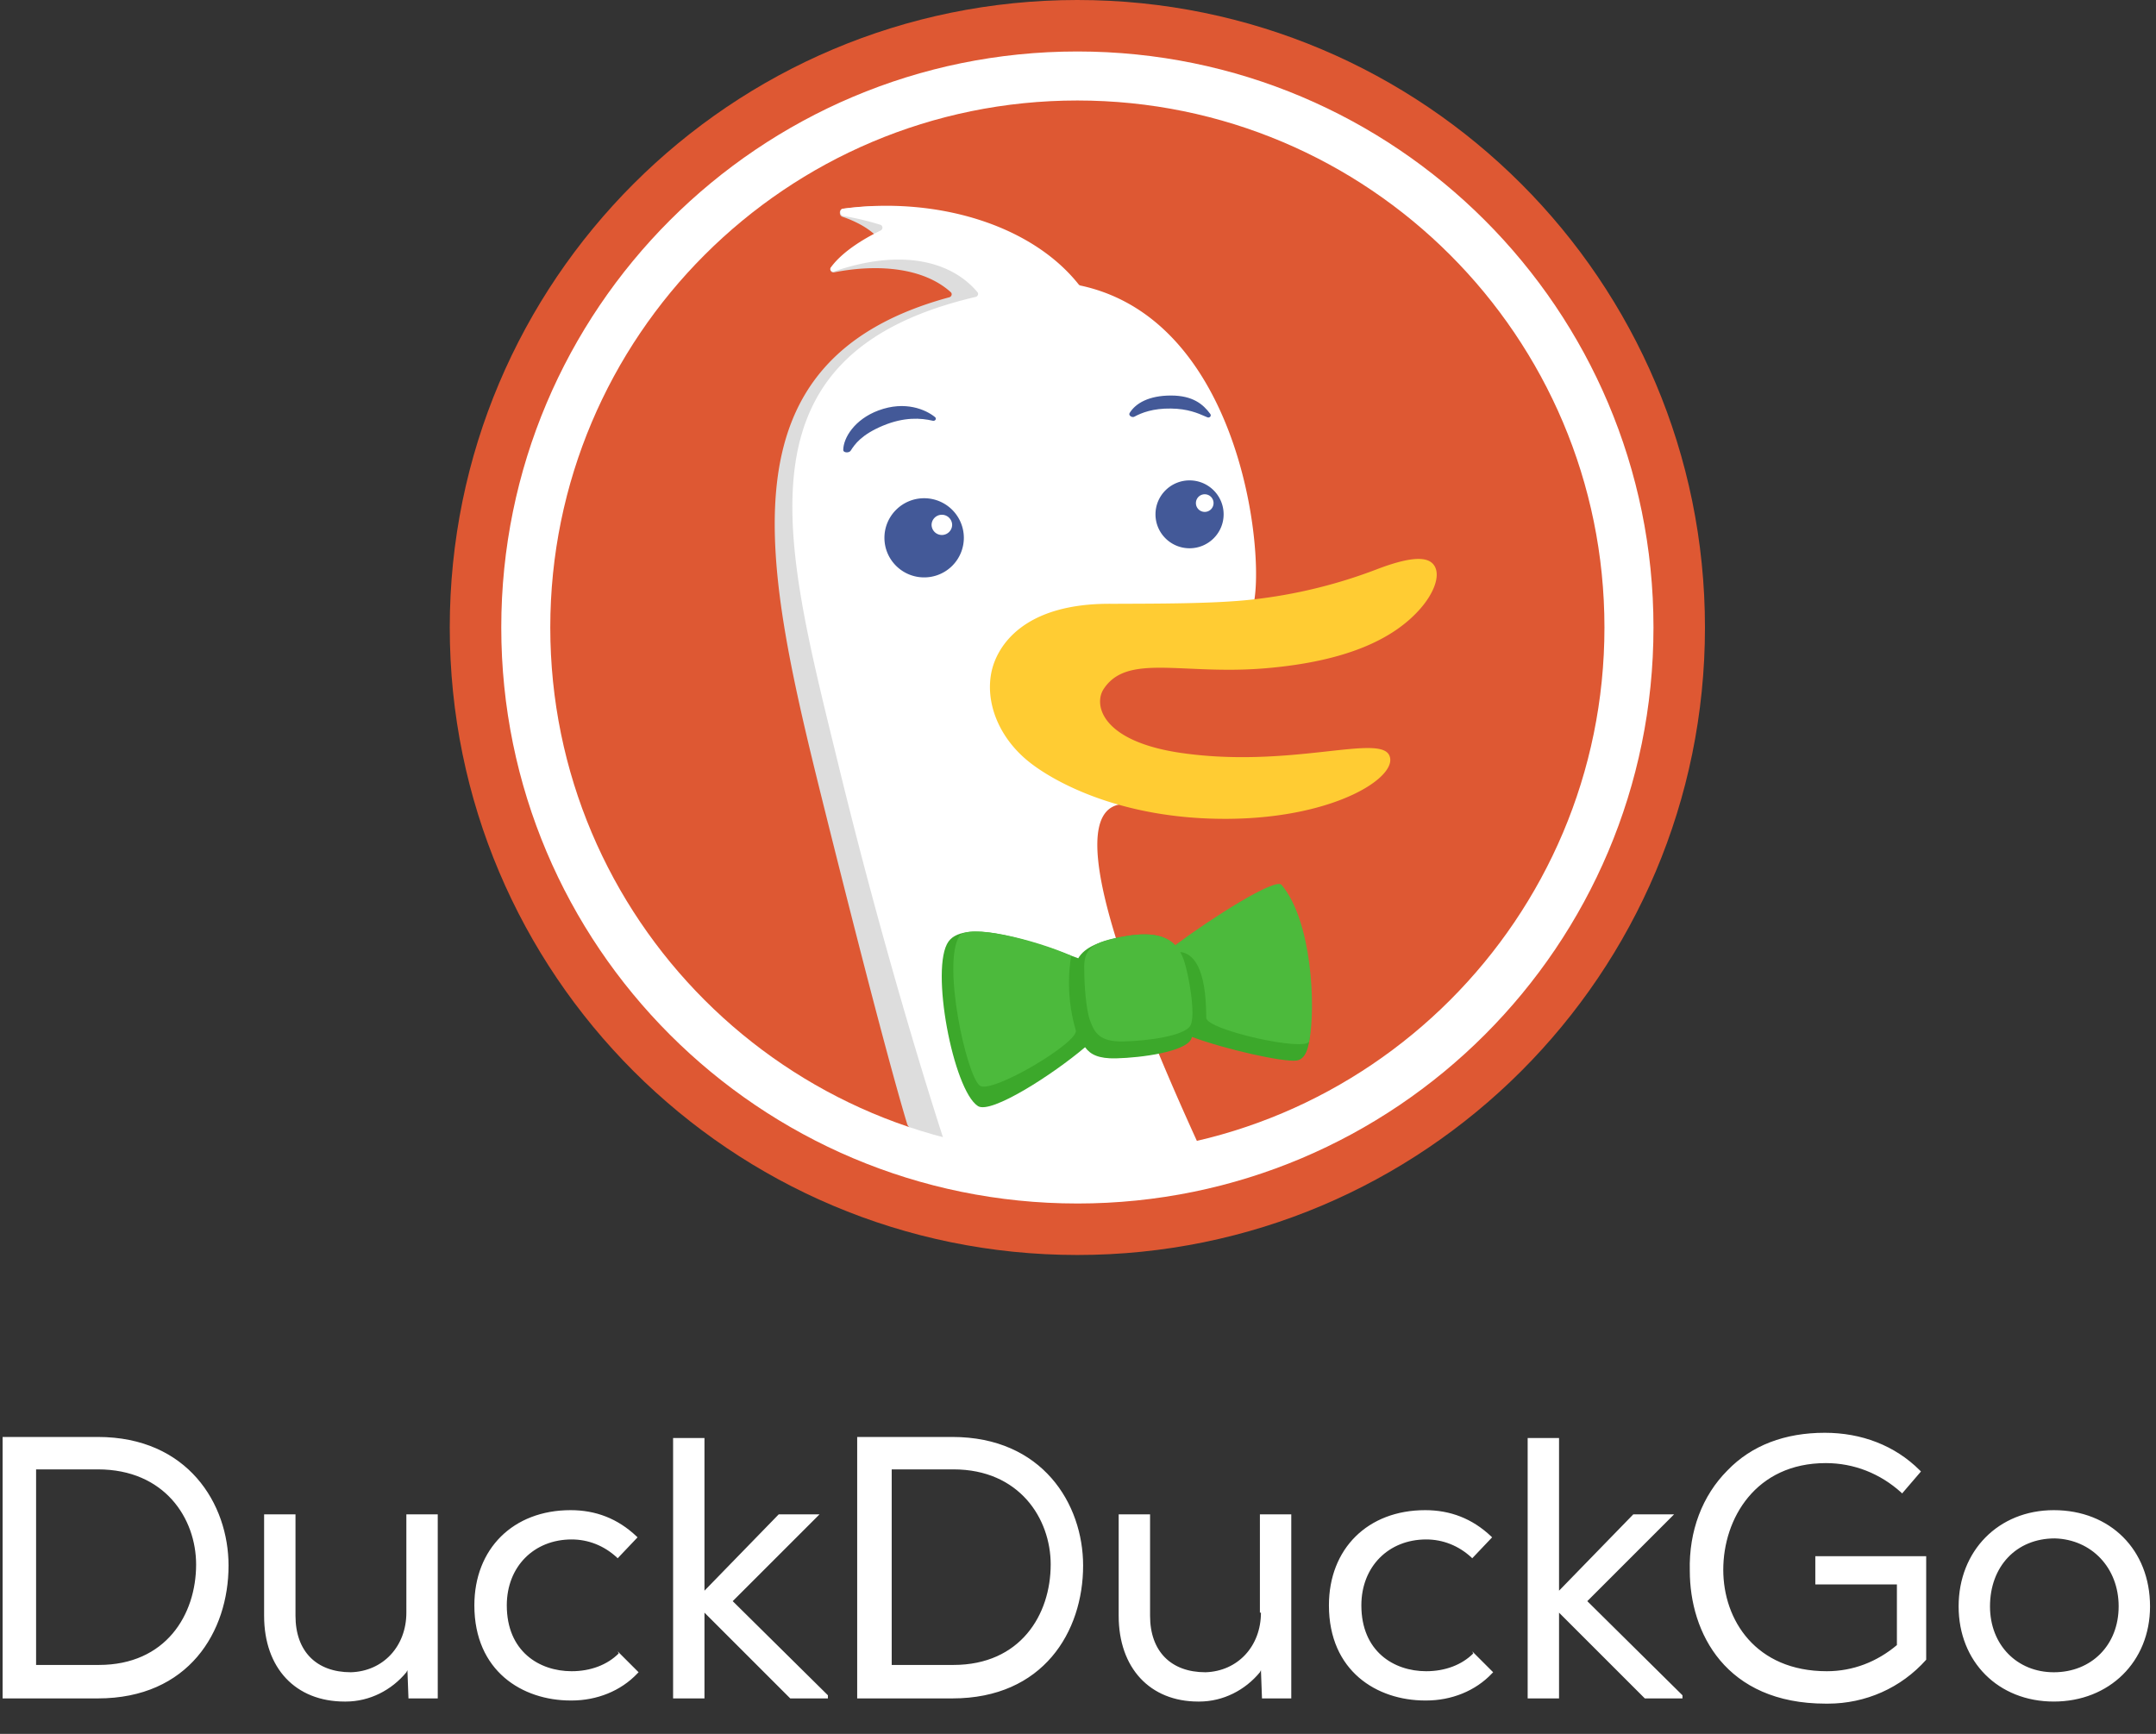
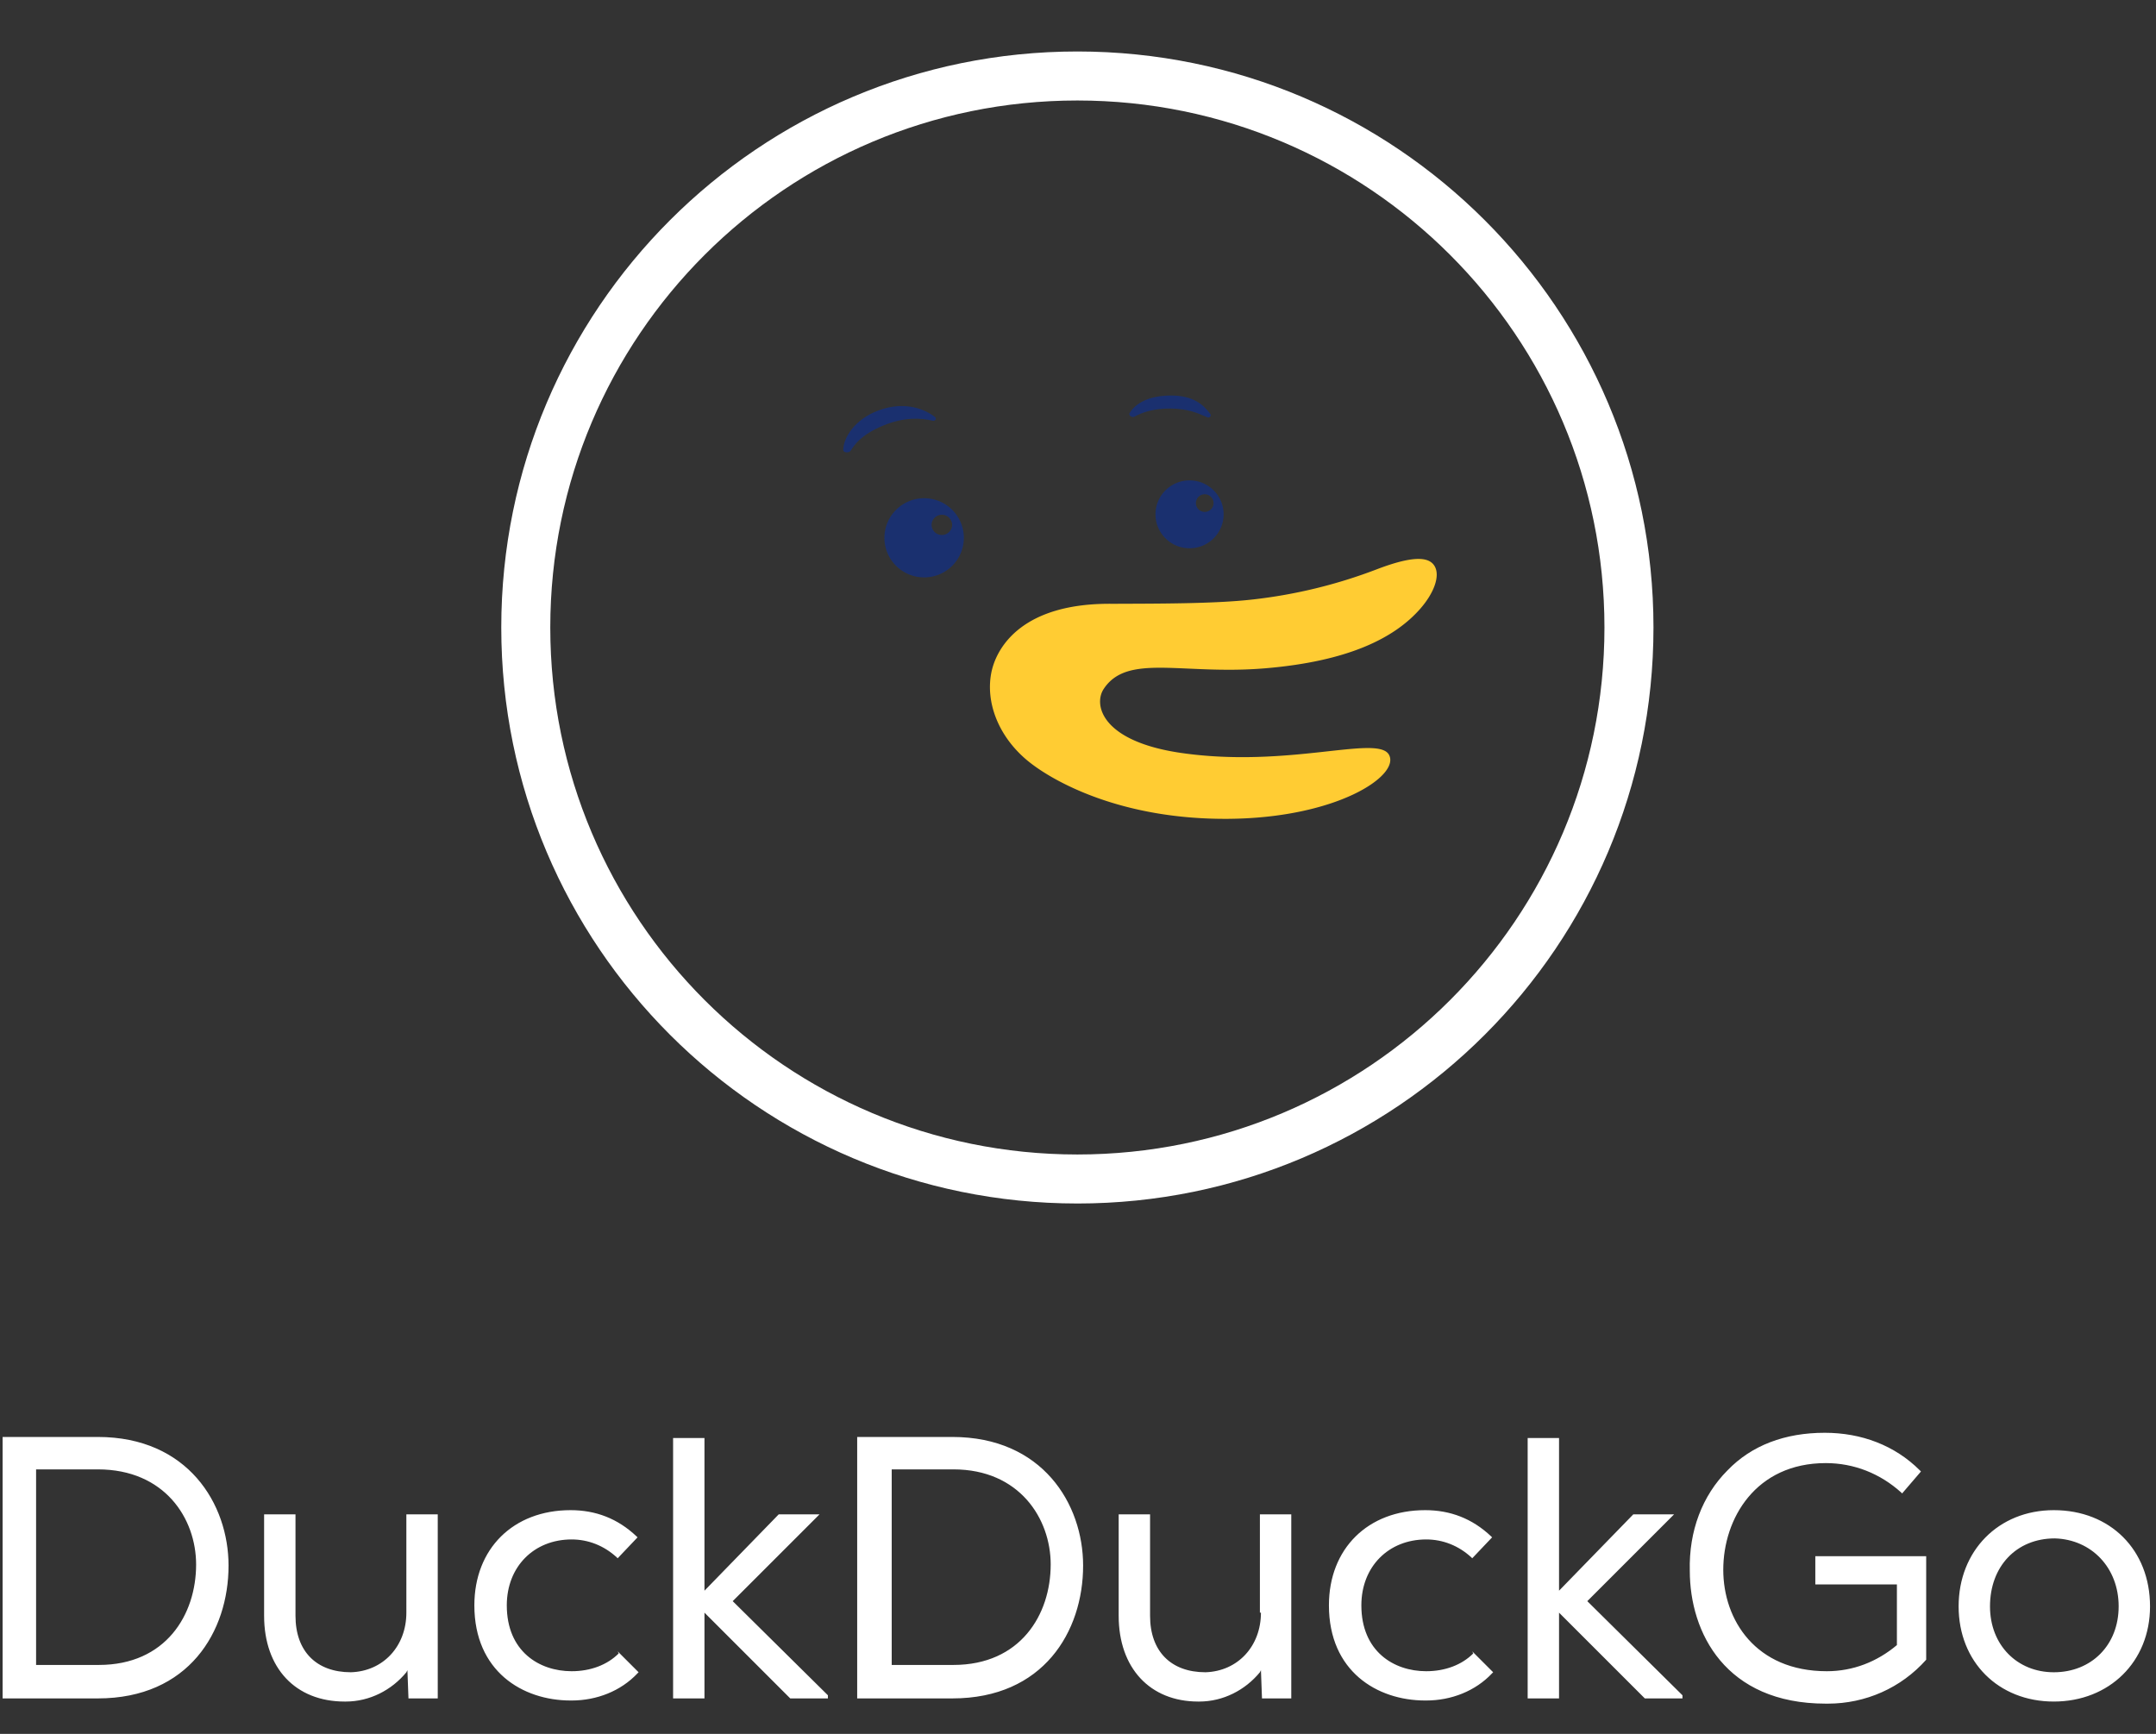
<svg xmlns="http://www.w3.org/2000/svg" fill="none" viewBox="0 0 184 148">
  <rect x="0" y="0" width="184" height="148" fill="#333333" stroke="none" />
  <path fill="#fff" d="M69.942 129.26H66.46l-6.338 6.517v-13.033h-2.678v22.228h2.678v-7.32l7.23 7.23.09.09h3.214v-.268l-8.124-8.034zm-17.14 11.873c-.982.982-2.41 1.518-4.017 1.518-2.767 0-5.534-1.696-5.534-5.624 0-3.303 2.32-5.624 5.534-5.624 1.428 0 2.767.536 3.839 1.518l.089.089 1.696-1.786-.09-.089c-1.606-1.517-3.48-2.232-5.623-2.232-4.91 0-8.213 3.303-8.213 8.124 0 5.624 4.106 8.123 8.213 8.123h.09c2.141 0 4.195-.803 5.623-2.321l.09-.089-1.786-1.785zm-18.122-3.481c0 2.856-1.963 4.999-4.73 5.088-2.946 0-4.732-1.785-4.732-4.82v-8.66H22.54v8.66c0 4.463 2.678 7.32 6.874 7.32h.09c2.052 0 3.927-.982 5.177-2.5l.089-.179.09 2.411h2.499V129.26H34.68zM8.347 122.655H.223v22.317h8.124c7.766 0 11.158-5.713 11.158-11.337 0-5.267-3.481-10.98-11.158-10.98zm8.39 10.89c0 4.285-2.588 8.57-8.301 8.57H3.08v-16.693h5.267c5.713 0 8.39 4.196 8.39 8.123zm138.277 1.697h6.874v5.177c-1.696 1.428-3.749 2.232-5.981 2.232-6.07 0-8.838-4.374-8.838-8.659 0-4.374 2.768-9.106 8.749-9.106 2.41 0 4.642.893 6.427 2.5l.089.089 1.607-1.874-.089-.09c-2.143-2.142-4.999-3.213-8.124-3.213-3.392 0-6.248 1.071-8.302 3.213-2.142 2.143-3.302 5.178-3.213 8.57 0 5.267 3.035 11.337 11.605 11.337h.178c3.214 0 6.249-1.339 8.391-3.749v-8.838h-9.462v2.411zm-73.735-12.587h-8.124v22.317h8.124c7.766 0 11.158-5.713 11.158-11.337 0-5.267-3.481-10.98-11.158-10.98zm8.39 10.89c0 4.285-2.588 8.57-8.301 8.57h-5.267v-16.693h5.267c5.624 0 8.302 4.196 8.302 8.123zm85.609-4.642c-4.731 0-8.123 3.482-8.123 8.213s3.392 8.124 8.123 8.124 8.213-3.393 8.213-8.124c0-4.82-3.392-8.213-8.213-8.213zm5.535 8.213c0 3.303-2.321 5.624-5.535 5.624-3.124 0-5.445-2.321-5.445-5.624 0-3.392 2.232-5.802 5.534-5.802 3.125.089 5.446 2.499 5.446 5.802zm-73.2.536c0 2.856-1.964 4.999-4.731 5.088-2.946 0-4.731-1.785-4.731-4.82v-8.66h-2.679v8.66c0 4.463 2.679 7.32 6.785 7.32h.089c2.053 0 3.928-.982 5.178-2.5l.089-.179.089 2.411h2.5V129.26h-2.678v8.392zm18.121 3.481c-.982.982-2.41 1.518-4.017 1.518-2.767 0-5.534-1.696-5.534-5.624 0-3.303 2.321-5.624 5.534-5.624 1.429 0 2.768.536 3.839 1.518l.089.089 1.696-1.786-.089-.089c-1.607-1.517-3.482-2.232-5.624-2.232-4.91 0-8.213 3.303-8.213 8.124 0 5.624 4.107 8.123 8.213 8.123h.089c2.143 0 4.196-.803 5.624-2.321l.089-.089-1.785-1.785zm17.14-11.873h-3.482l-6.338 6.517v-13.033h-2.678v22.228h2.678v-7.32l7.231 7.23.089.09h3.214v-.268l-8.123-8.034z" />
-   <path fill="#de5833" fill-rule="evenodd" d="M91.946 107.122c29.581 0 53.561-23.98 53.561-53.561S121.527 0 91.947 0C62.364 0 38.384 23.98 38.384 53.561s23.98 53.561 53.561 53.561z" clip-rule="evenodd" />
-   <path fill="#ddd" fill-rule="evenodd" d="M99.478 93.522c0-.418.103-.513-1.227-3.165-3.535-7.079-7.088-17.059-5.472-23.495.294-1.17-3.33-43.304-5.892-44.661-2.848-1.518-6.351-3.925-9.556-4.46-1.626-.26-3.758-.138-5.425.087-.296.04-.308.572-.025.668 1.094.37 2.423 1.014 3.206 1.988.148.184-.051.474-.287.482-.738.028-2.077.337-3.844 1.838-.204.173-.035.495.228.443 3.797-.75 7.674-.38 9.96 1.696.148.135.07.377-.123.43C61.19 30.76 65.117 48.01 70.396 69.177c4.654 18.666 6.435 24.81 7.012 26.727a.72.72 0 0 0 .424.469c6.85 2.697 21.646 2.805 21.646-1.805z" clip-rule="evenodd" />
-   <path fill="#fff" d="M102.198 97.498c-2.406.941-7.114 1.36-9.833 1.36-3.988 0-9.73-.628-11.821-1.57-1.293-3.976-5.16-16.303-8.978-31.956l-.374-1.53-.003-.012c-4.54-18.542-8.248-33.687 12.074-38.445.185-.043.276-.265.153-.411-2.331-2.766-6.7-3.673-12.222-1.768-.227.079-.424-.15-.283-.344 1.083-1.493 3.2-2.64 4.244-3.144.216-.104.203-.42-.025-.491a23.299 23.299 0 0 0-3.156-.753c-.31-.05-.338-.58-.027-.623 7.83-1.053 16.006 1.298 20.109 6.466a.272.272 0 0 0 .155.096c15.024 3.226 16.1 26.977 14.369 28.059-.341.213-1.434.09-2.877-.07-5.846-.655-17.422-1.95-7.868 15.856.094.176-.03.409-.228.44-5.388.837 1.517 17.719 6.591 28.84z" />
-   <path fill="#3ca82b" d="M108.919 75.904c-1.144-.53-5.542 2.624-8.461 5.045-.61-.863-1.76-1.49-4.355-1.04-2.27.396-3.524.943-4.084 1.887-3.584-1.359-9.614-3.456-11.07-1.43-1.593 2.214.397 12.687 2.512 14.047 1.104.71 6.386-2.685 9.144-5.026.445.627 1.162.986 2.634.952 2.228-.052 5.841-.57 6.401-1.608.034-.063.064-.137.089-.222 2.835 1.06 7.824 2.18 8.939 2.014 2.905-.437-.405-13.996-1.749-14.619z" />
-   <path fill="#4cba3c" d="M100.725 81.26c.121.214.217.44.3.67.404 1.13 1.062 4.726.564 5.614-.498.888-3.732 1.317-5.727 1.351s-2.444-.695-2.848-1.825c-.324-.904-.483-3.03-.479-4.247-.082-1.806.578-2.44 3.627-2.934 2.257-.365 3.45.06 4.138.786 3.204-2.39 8.549-5.765 9.07-5.148 2.6 3.075 2.928 10.394 2.365 13.34-.184.962-8.791-.955-8.791-1.993 0-4.311-1.119-5.494-2.219-5.615zM81.87 79.913c.706-1.116 6.422.272 9.56 1.668 0 0-.644 2.922.382 6.364.3 1.007-7.22 5.488-8.201 4.717-1.134-.891-3.222-10.404-1.74-12.75z" />
  <path fill="#fc3" fill-rule="evenodd" d="M84.64 57.249c.462-2.012 2.617-5.802 10.31-5.71 3.89-.016 8.722-.001 11.926-.365a42.885 42.885 0 0 0 10.65-2.59c3.331-1.27 4.513-.988 4.927-.227.456.835-.081 2.278-1.245 3.606-2.223 2.536-6.219 4.502-13.277 5.085-7.058.583-11.734-1.31-13.746 1.772-.868 1.33-.197 4.463 6.628 5.45 9.223 1.33 16.798-1.604 17.734.168s-4.455 5.38-13.693 5.455c-9.239.076-15.009-3.234-17.055-4.88-2.597-2.087-3.758-5.132-3.16-7.764z" clip-rule="evenodd" />
  <g fill="#14307e" opacity=".8">
    <path d="M96.404 35.256c.516-.844 1.658-1.495 3.528-1.495s2.75.744 3.359 1.573c.124.17-.064.368-.256.285l-.14-.061c-.684-.299-1.524-.666-2.963-.686-1.538-.022-2.508.363-3.12.695-.205.112-.53-.111-.408-.311zm-21.053 1.079c1.816-.759 3.243-.66 4.252-.422.213.05.36-.178.19-.315-.783-.632-2.535-1.416-4.821-.564-2.039.76-3 2.34-3.006 3.379-.001.245.503.265.633.058.352-.56.937-1.377 2.752-2.136z" />
    <path fill-rule="evenodd" d="M101.521 46.799c-1.606 0-2.908-1.299-2.908-2.897s1.302-2.897 2.908-2.897c1.605 0 2.907 1.299 2.907 2.897s-1.302 2.897-2.907 2.897zm2.047-3.857a.752.752 0 0 0-1.505 0 .752.752 0 0 0 1.505 0zm-21.31 2.965a3.383 3.383 0 0 1-3.389 3.378c-1.87 0-3.389-1.513-3.389-3.378s1.52-3.379 3.389-3.379a3.385 3.385 0 0 1 3.389 3.379zm-.999-1.12a.878.878 0 0 0-1.755 0 .876.876 0 0 0 1.755 0z" clip-rule="evenodd" />
  </g>
  <path fill="#fff" fill-rule="evenodd" d="M91.946 98.544c24.843 0 44.983-20.14 44.983-44.983 0-24.843-20.14-44.983-44.983-44.983-24.843 0-44.983 20.14-44.983 44.983 0 24.843 20.14 44.983 44.983 44.983zm0 4.184c27.154 0 49.167-22.013 49.167-49.167S119.1 4.394 91.946 4.394 42.78 26.407 42.78 53.56s22.013 49.167 49.167 49.167z" clip-rule="evenodd" />
</svg>